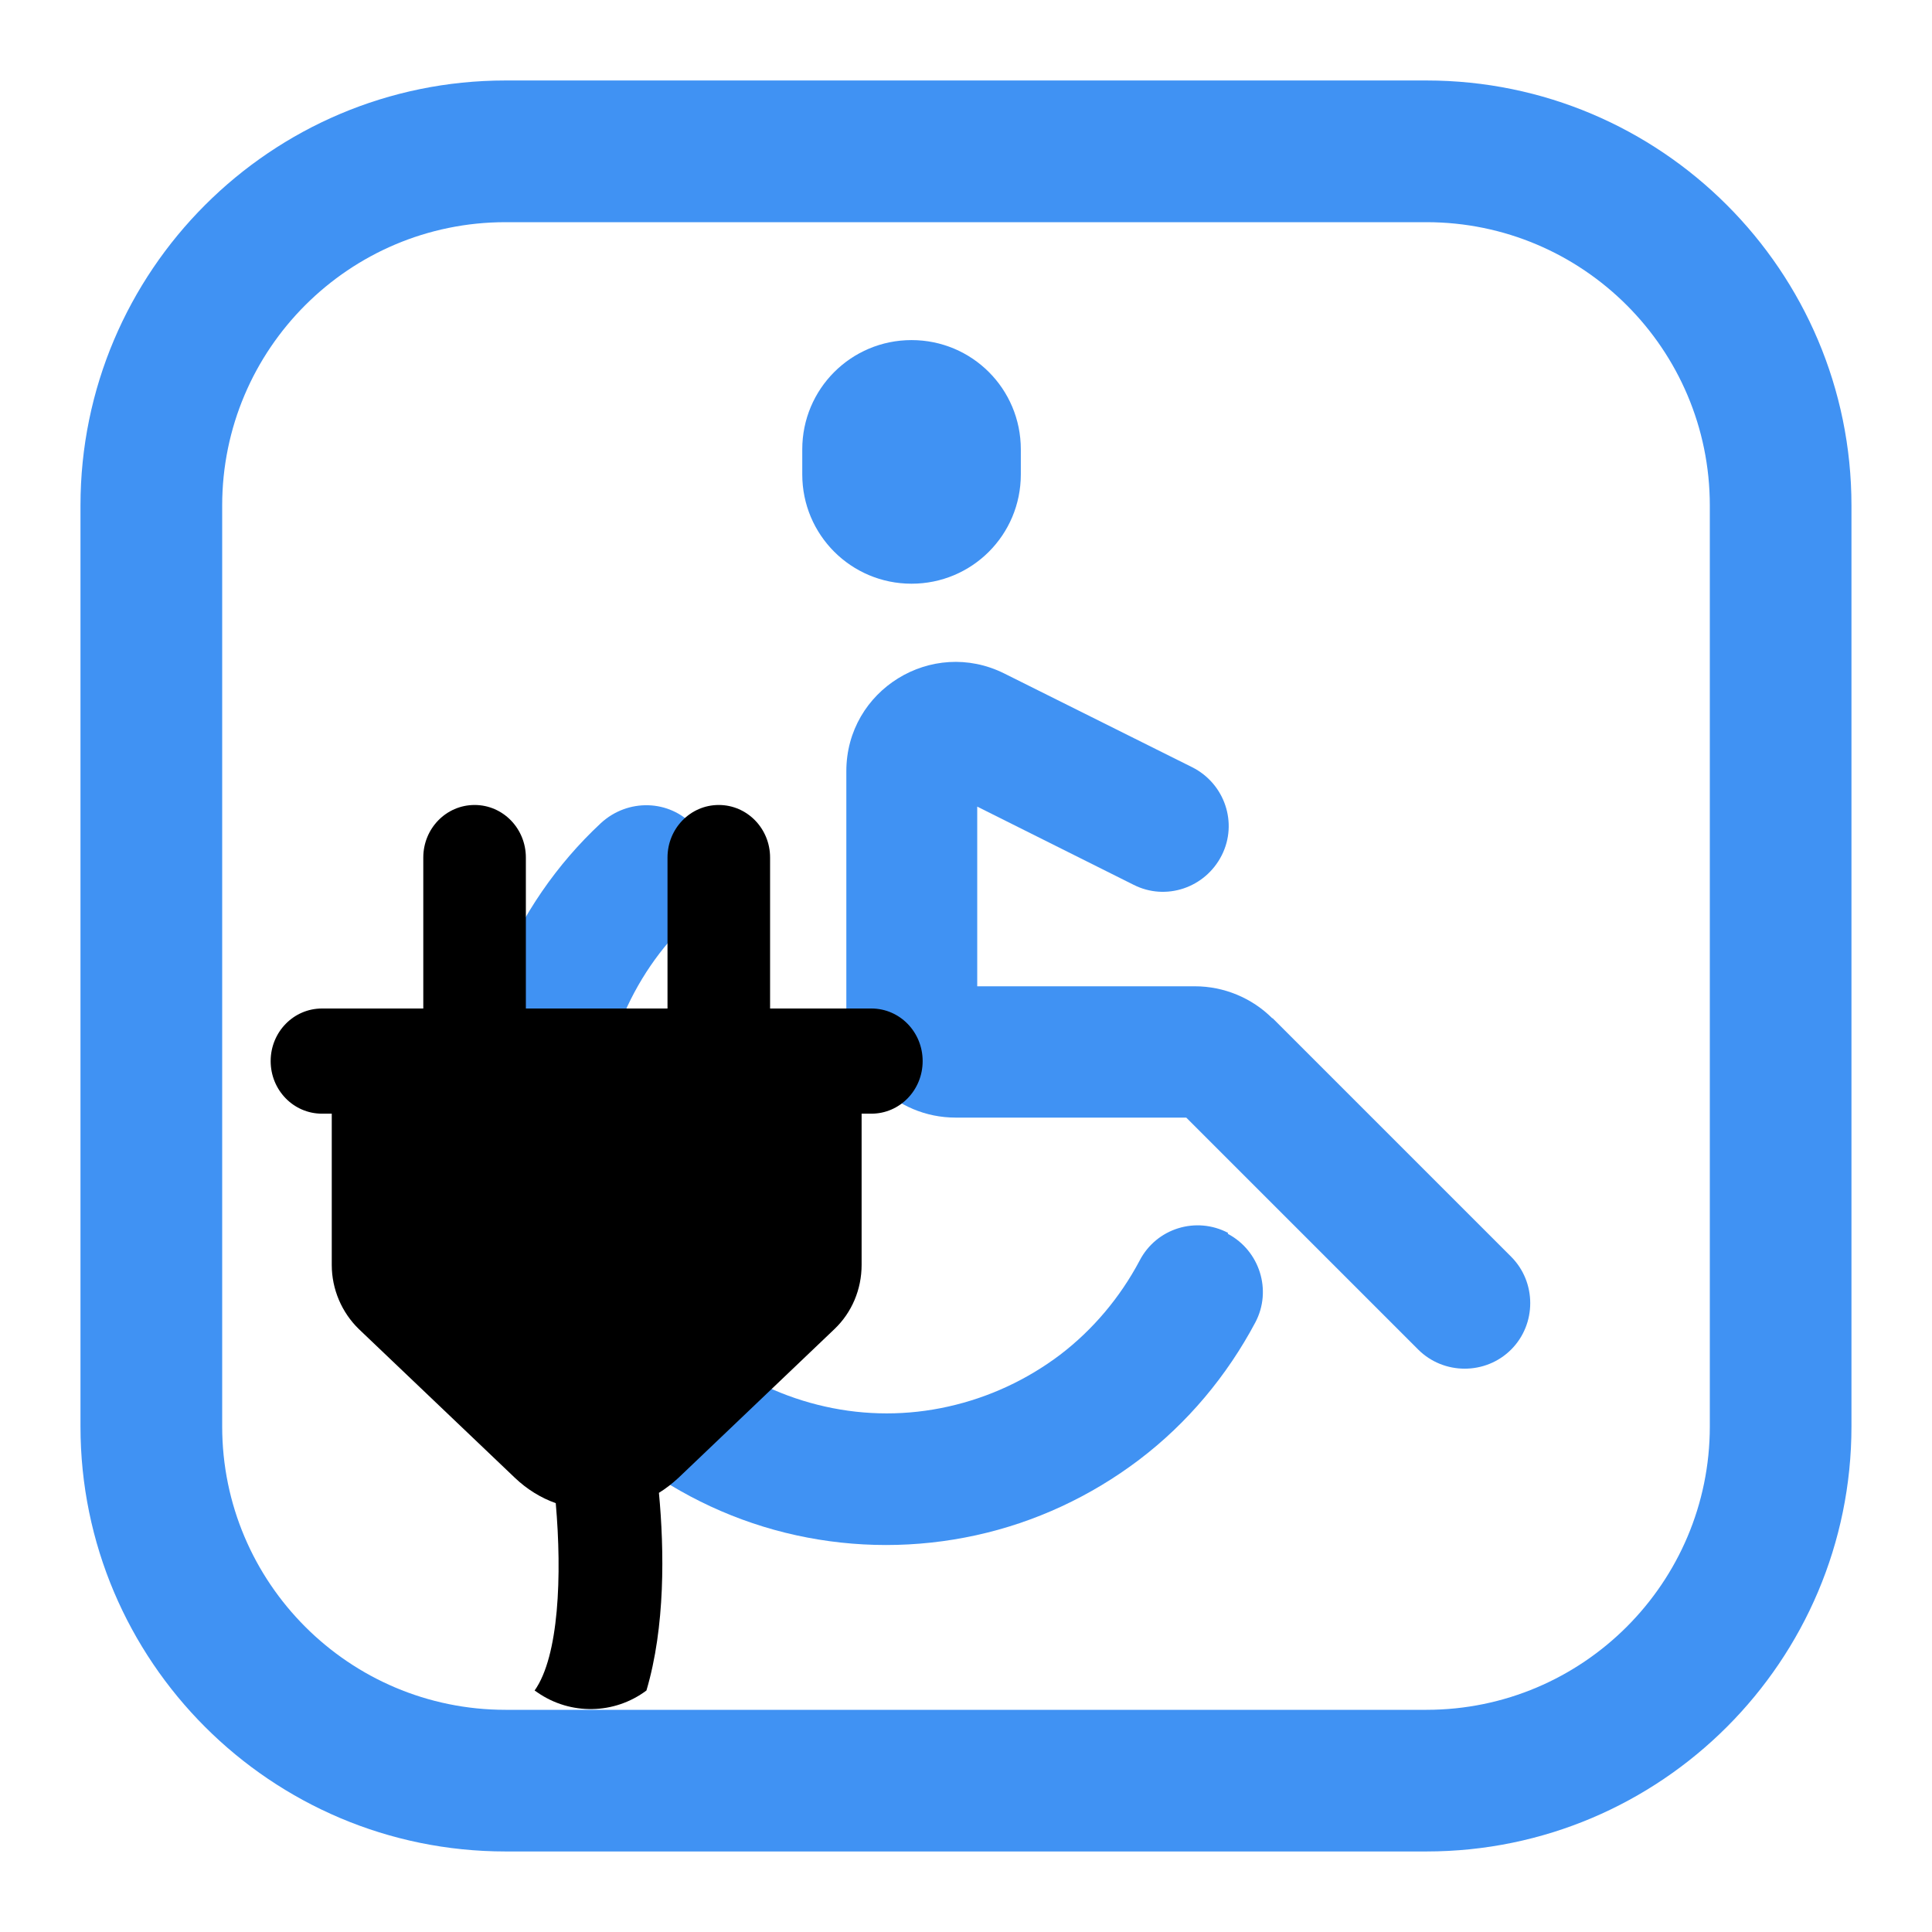
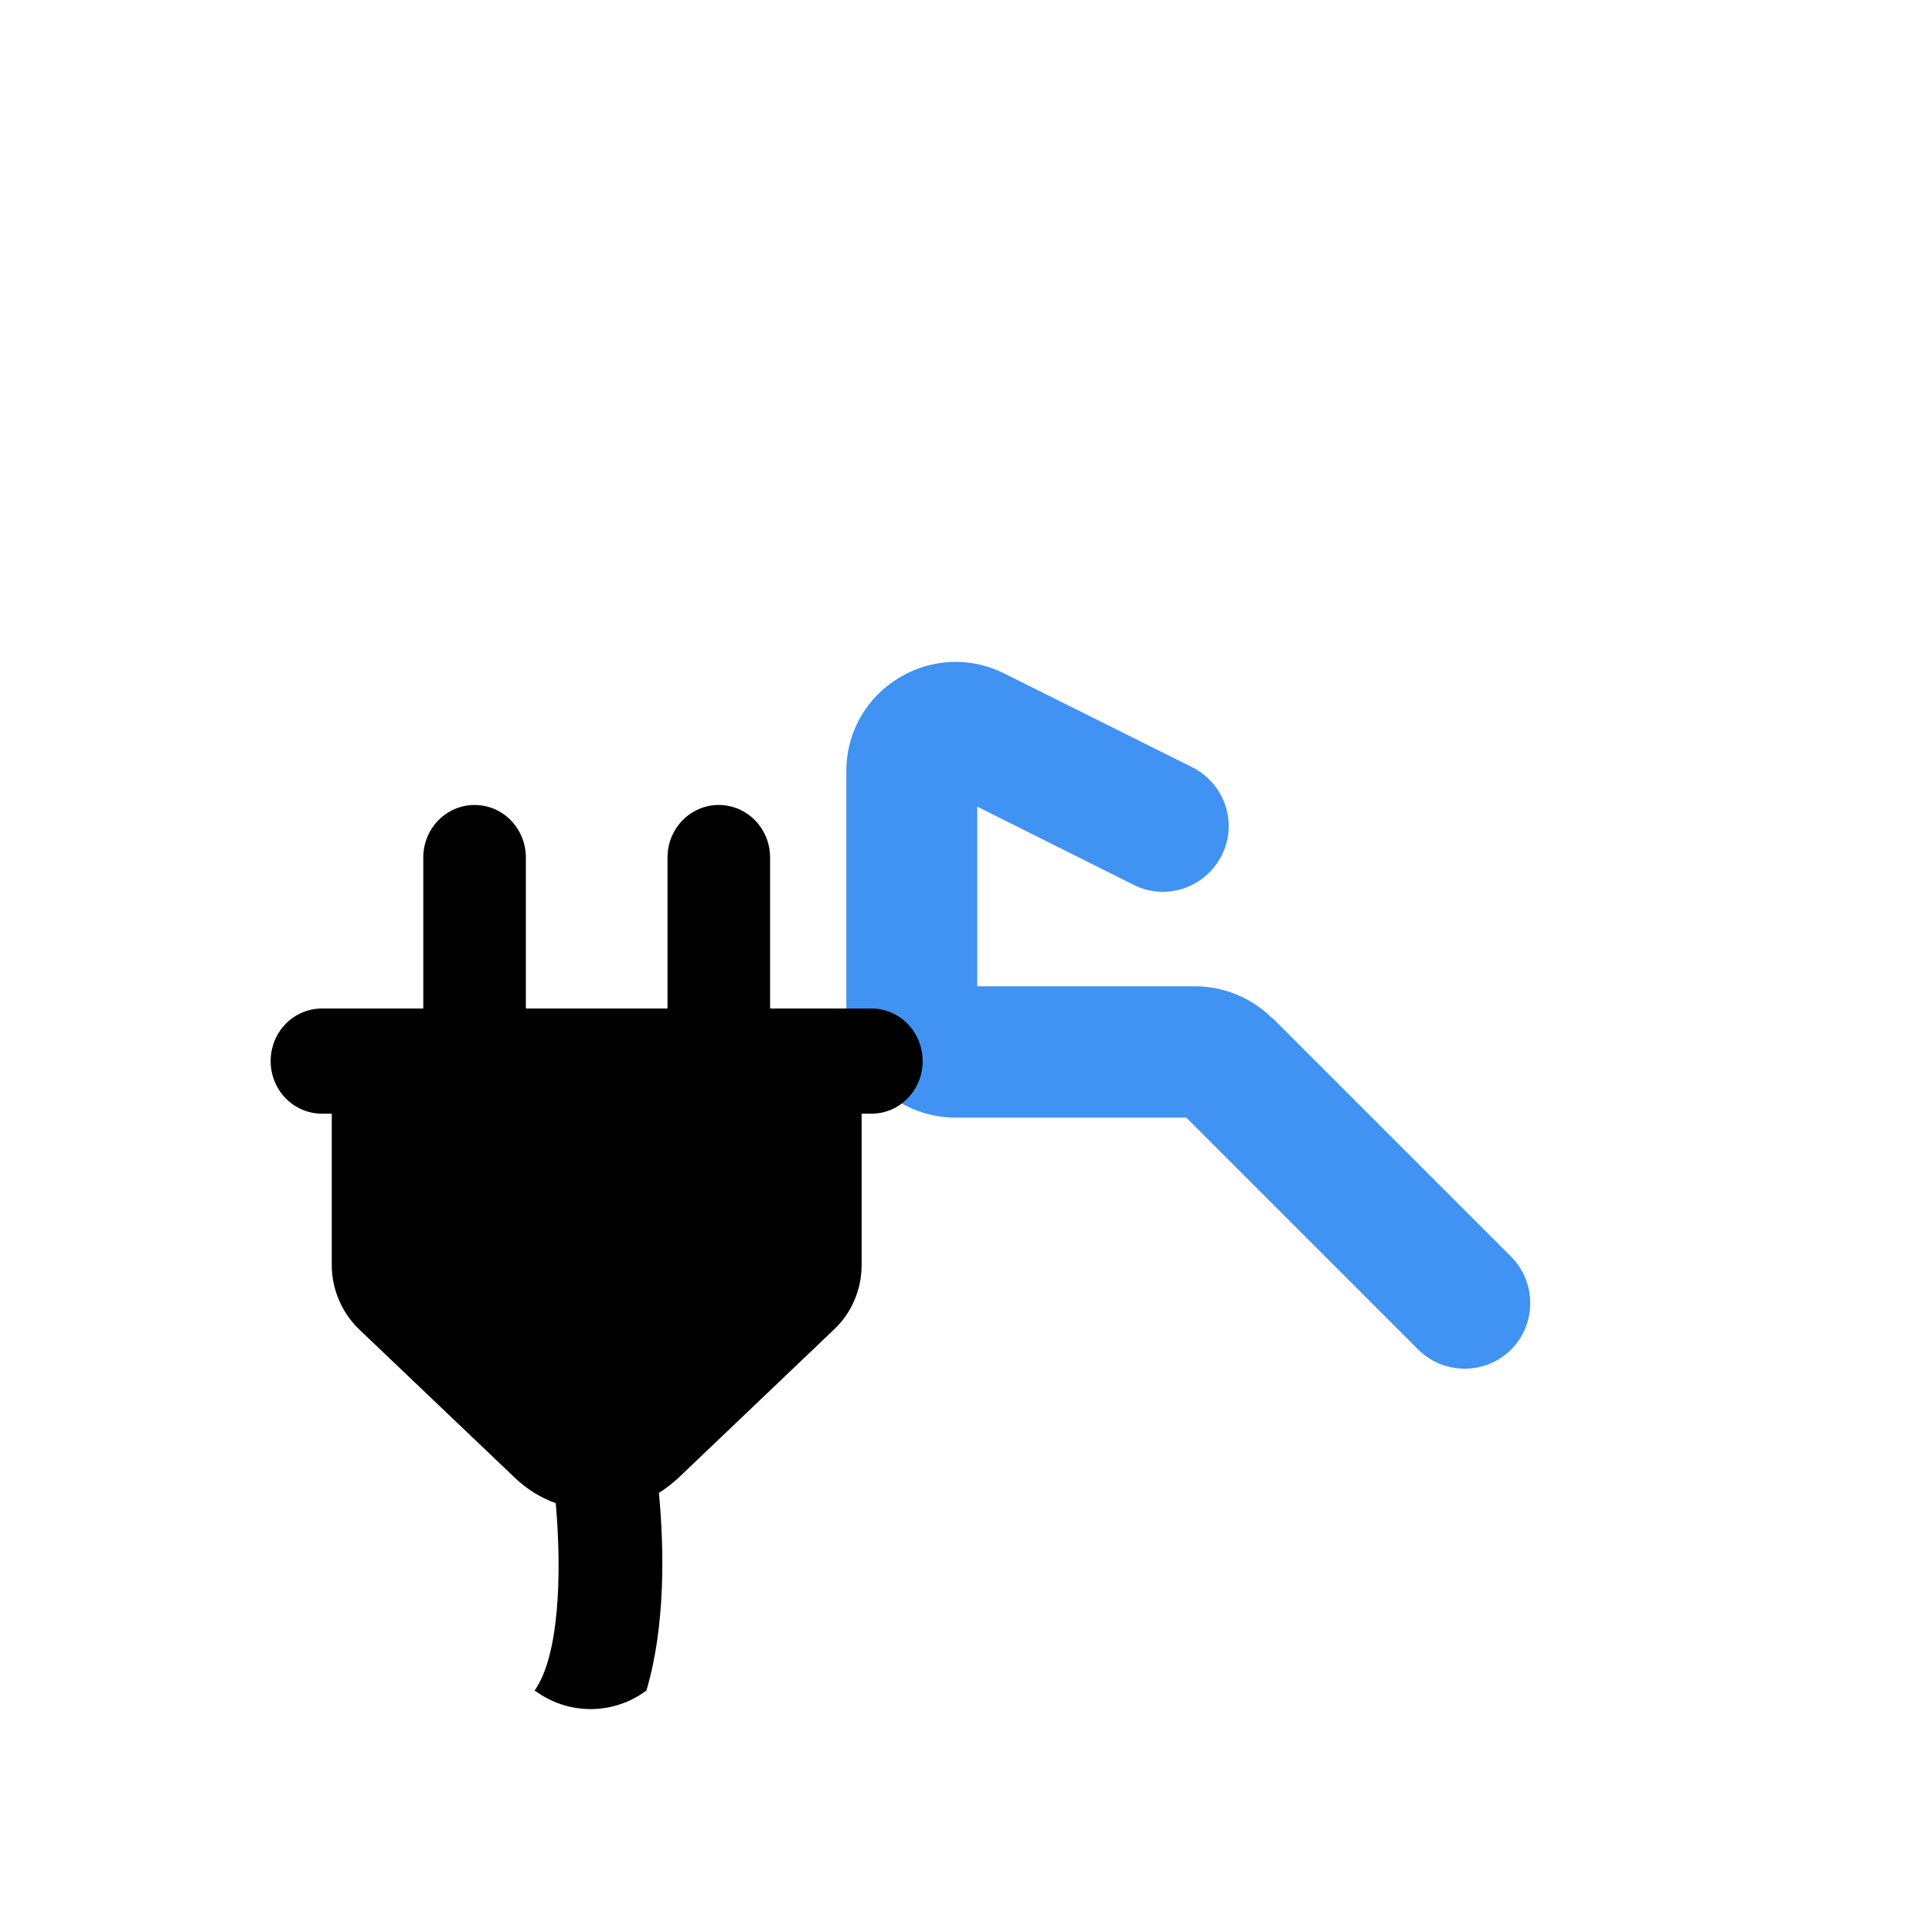
<svg xmlns="http://www.w3.org/2000/svg" width="32" height="32" viewBox="0 0 32 32" fill="none">
-   <path d="M23.626 1.333H8.373C4.488 1.333 1.333 4.488 1.333 8.373V23.626C1.333 27.511 4.488 30.666 8.373 30.666H23.626C27.511 30.666 30.666 27.511 30.666 23.626V8.373C30.666 4.488 27.511 1.333 23.626 1.333ZM28.32 23.626C28.32 26.216 26.216 28.32 23.626 28.32H8.373C5.783 28.32 3.68 26.216 3.68 23.626V8.373C3.68 5.783 5.783 3.68 8.373 3.68H23.626C26.216 3.68 28.32 5.783 28.32 8.373V23.626Z" fill="#4092F3" />
-   <path d="M15.098 9.668C16.1 9.668 16.908 8.86 16.908 7.858V7.443C16.908 6.441 16.1 5.633 15.098 5.633C14.097 5.633 13.288 6.441 13.288 7.443V7.858C13.288 8.86 14.097 9.668 15.098 9.668Z" fill="#4092F3" />
  <path d="M21.072 16.865C20.736 16.529 20.271 16.336 19.791 16.336H16.186V13.36L18.776 14.655C19.312 14.927 19.963 14.705 20.235 14.168C20.507 13.632 20.285 12.98 19.749 12.709L16.636 11.156C15.434 10.555 14.018 11.428 14.018 12.773V16.701C14.018 17.702 14.826 18.511 15.828 18.511H19.648L23.49 22.353C23.913 22.775 24.607 22.775 25.029 22.353C25.451 21.931 25.451 21.237 25.029 20.815L21.079 16.865H21.072Z" fill="#4092F3" />
-   <path d="M20.342 20.421C19.813 20.142 19.155 20.342 18.876 20.879C18.554 21.487 18.103 22.024 17.559 22.439C17.009 22.854 16.379 23.147 15.706 23.297C15.034 23.448 14.34 23.448 13.667 23.297C12.995 23.147 12.365 22.854 11.814 22.439C11.263 22.024 10.82 21.487 10.498 20.879C10.176 20.271 9.99 19.598 9.954 18.912C9.918 18.225 10.033 17.538 10.29 16.901C10.548 16.264 10.941 15.685 11.442 15.22C11.879 14.812 11.9 14.125 11.492 13.682C11.085 13.238 10.398 13.224 9.954 13.632C9.217 14.318 8.645 15.155 8.266 16.085C7.886 17.016 7.722 18.017 7.772 19.026C7.822 20.028 8.094 21.008 8.559 21.902C9.024 22.789 9.682 23.569 10.484 24.177C11.285 24.785 12.208 25.215 13.188 25.429C14.168 25.644 15.184 25.644 16.164 25.429C17.144 25.215 18.067 24.785 18.869 24.177C19.67 23.569 20.321 22.789 20.793 21.902C21.072 21.373 20.865 20.715 20.335 20.435L20.342 20.421Z" fill="#4092F3" />
  <path d="M10.707 28C11.019 26.948 11.004 25.686 10.914 24.726C11.031 24.654 11.137 24.57 11.238 24.477L13.821 22.014C14.11 21.739 14.271 21.355 14.271 20.951V18.446H14.433C14.903 18.446 15.282 18.057 15.282 17.575C15.282 17.093 14.903 16.704 14.433 16.704H12.755V14.204C12.755 13.722 12.375 13.333 11.905 13.333C11.435 13.333 11.056 13.722 11.056 14.204V16.704H8.71V14.204C8.71 13.722 8.331 13.333 7.861 13.333C7.39 13.333 7.011 13.722 7.011 14.204V16.704H5.333C4.863 16.704 4.483 17.093 4.483 17.575C4.483 18.057 4.863 18.446 5.333 18.446H5.495V20.951C5.495 21.355 5.661 21.739 5.944 22.014L8.528 24.477C8.73 24.669 8.958 24.809 9.205 24.897C9.31 26.094 9.258 27.432 8.855 28L8.903 28.033C9.449 28.411 10.175 28.398 10.707 28V28Z" fill="black" />
</svg>